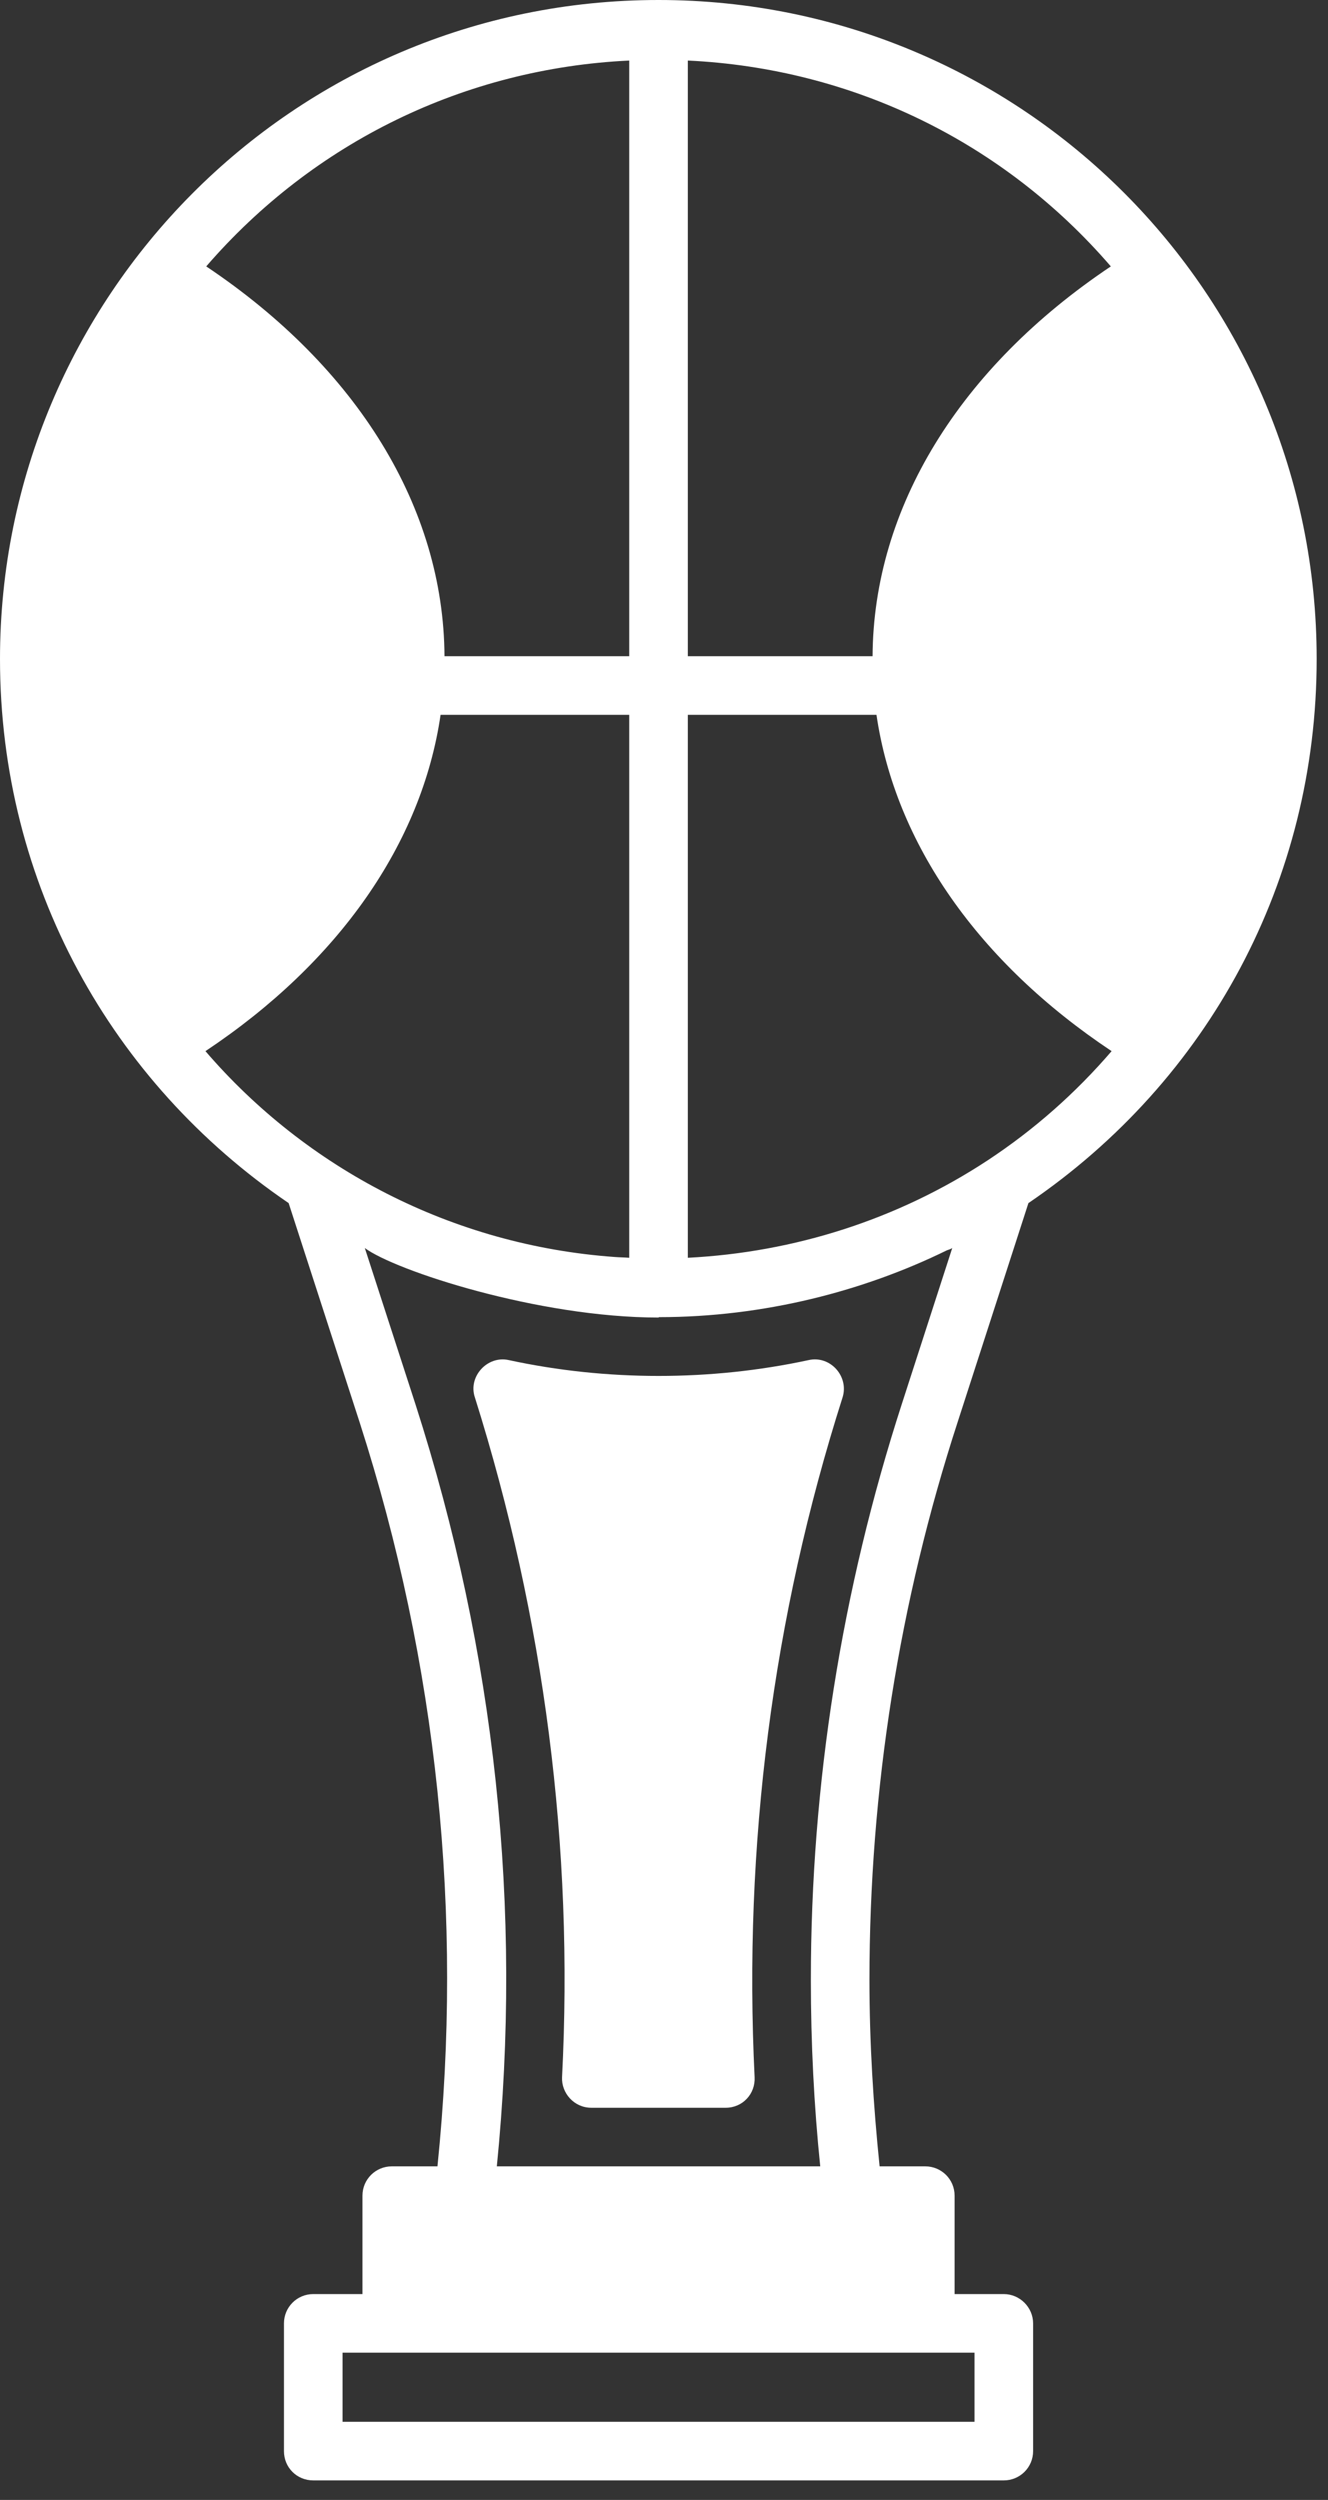
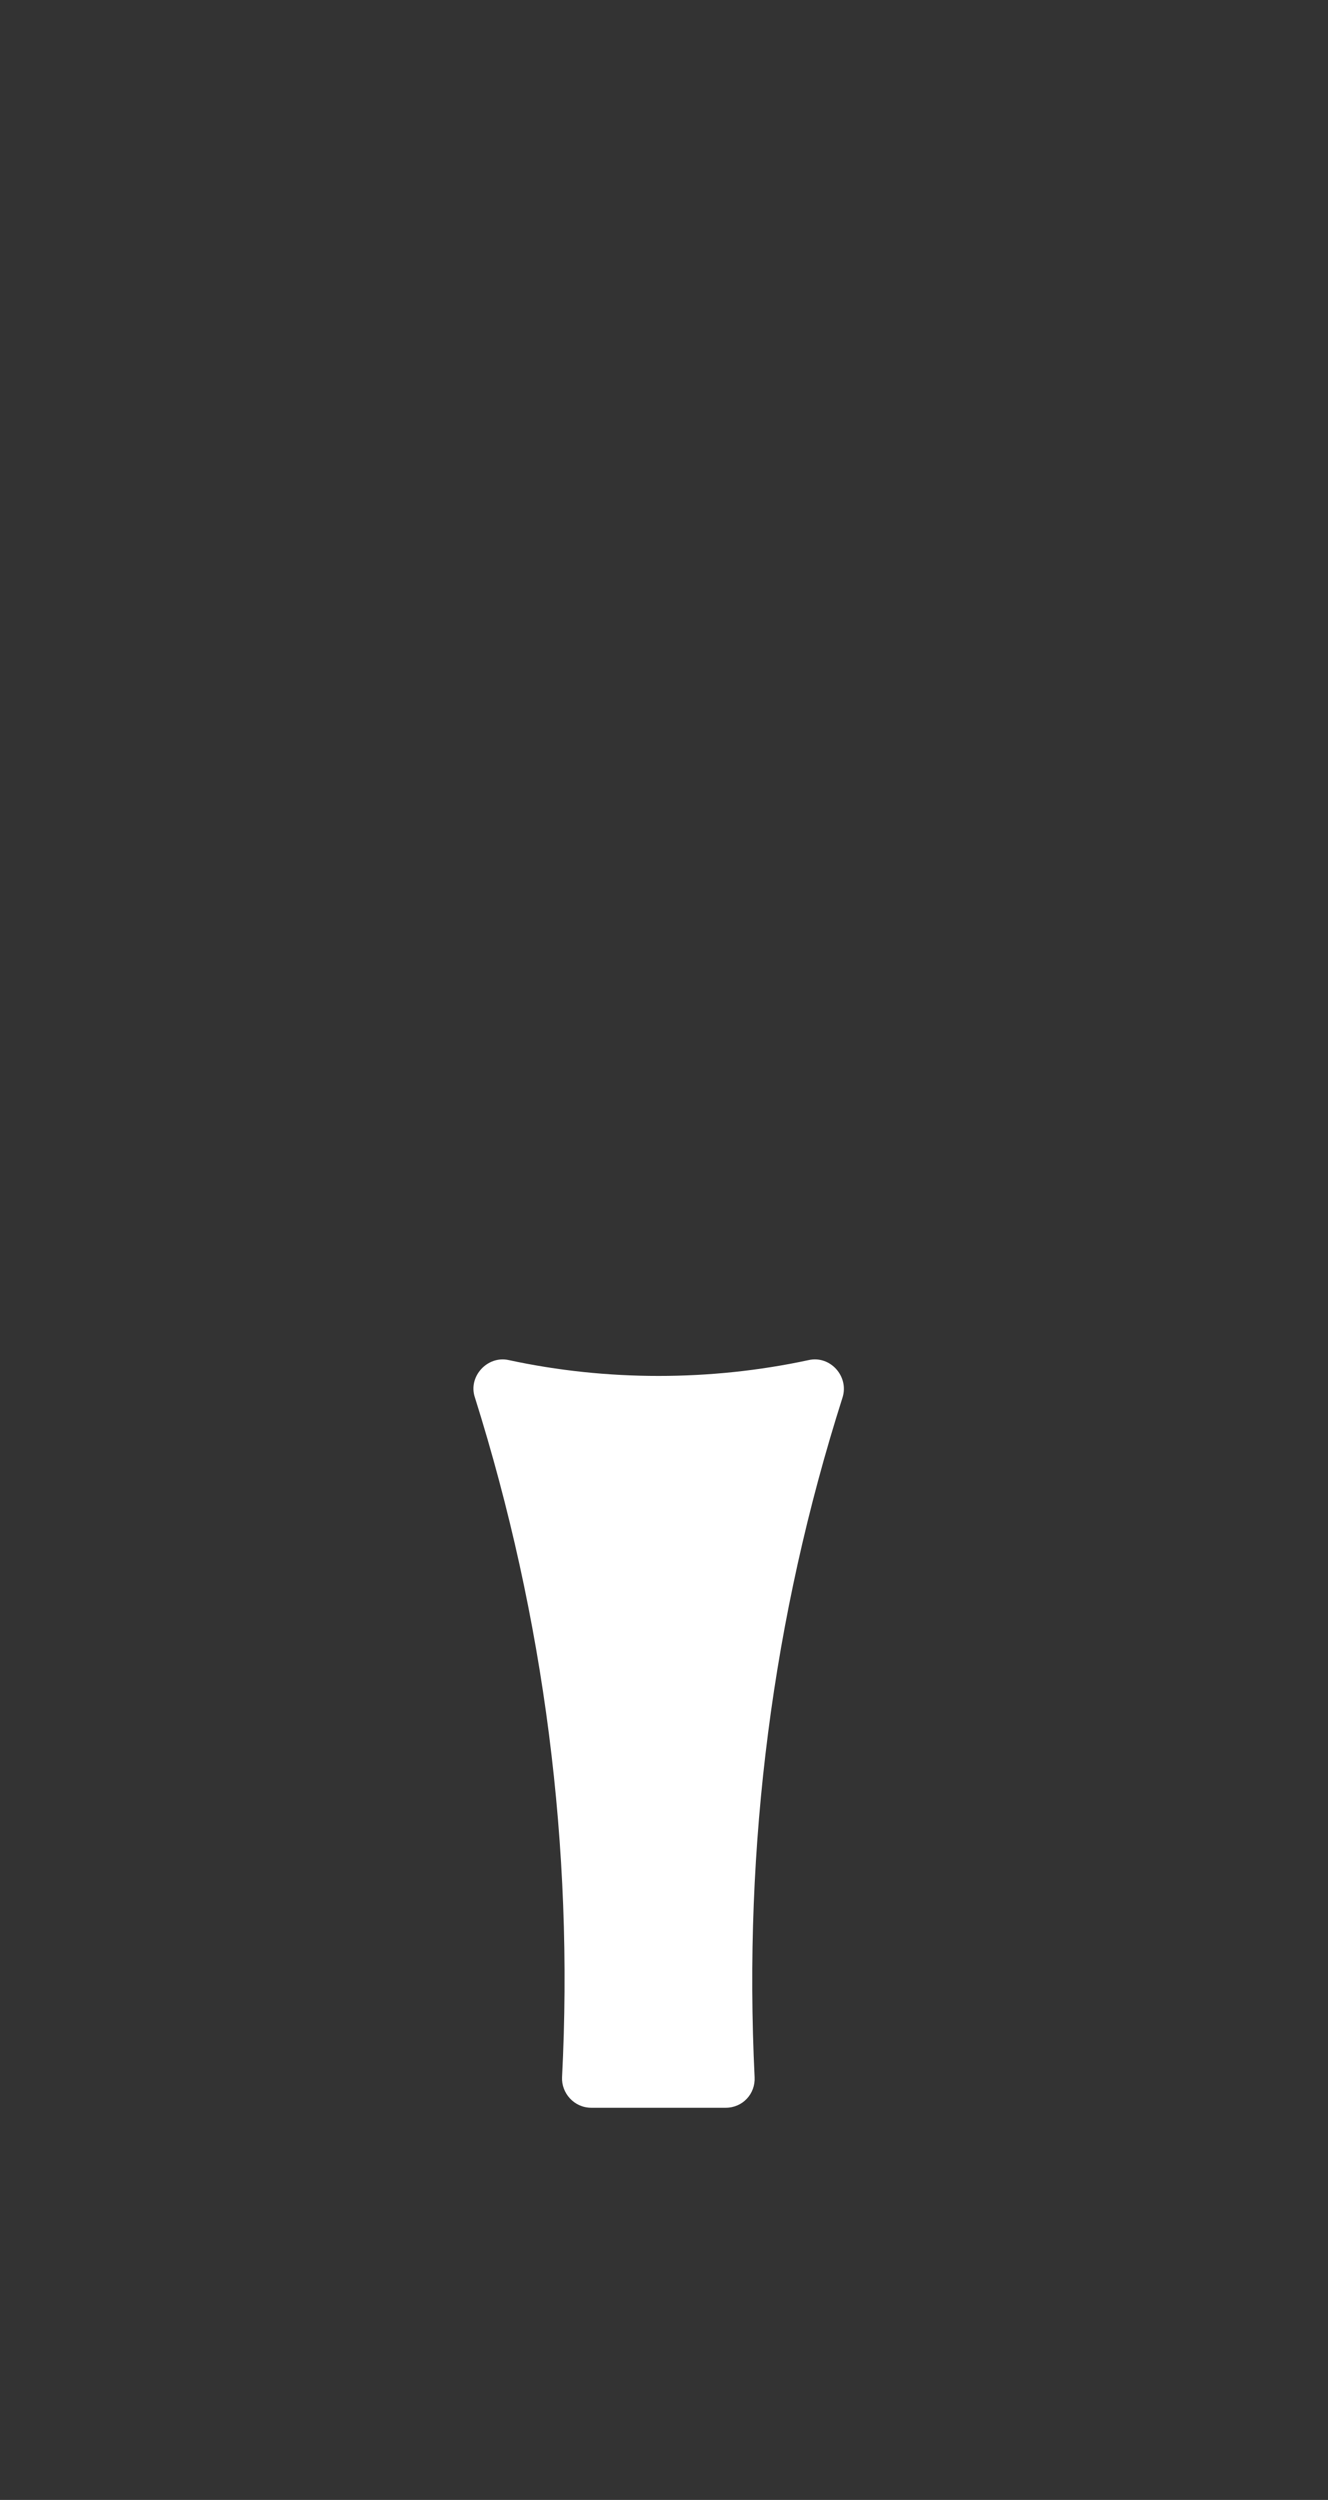
<svg xmlns="http://www.w3.org/2000/svg" width="34" height="64" viewBox="0 0 34 64" fill="none">
  <rect x="0" y="0" width="34" height="64" fill="#333333" stroke="none" />
  <path d="M20.7 34.82C18.19 35.36 15.53 35.36 13.03 34.82C12.477 34.693 11.975 35.245 12.16 35.78C13.94 41.44 14.69 47.3 14.39 53.18C14.371 53.576 14.691 53.96 15.14 53.96H18.58C19.015 53.96 19.341 53.603 19.32 53.18C19.03 47.25 19.78 41.4 21.57 35.78C21.744 35.237 21.254 34.692 20.7 34.82Z" fill="white" />
-   <path d="M16.86 0C7.473 0 0 7.628 0 16.87C0 22.623 2.848 27.71 7.39 30.8L9.21 36.42C11.2 42.61 11.86 49.02 11.2 55.46H10.03C9.62 55.46 9.28 55.79 9.28 56.21V58.73H8.02C7.6 58.73 7.27 59.07 7.27 59.48V62.75C7.27 63.17 7.6 63.5 8.02 63.5H25.7C26.11 63.5 26.45 63.17 26.45 62.75V59.48C26.45 59.07 26.11 58.73 25.7 58.73H24.44V56.21C24.44 55.79 24.1 55.46 23.69 55.46H22.52C22.36 53.9 22.26 52.3 22.26 50.69C22.26 45.82 23.02 41.01 24.52 36.4L26.33 30.8C30.956 27.653 33.71 22.535 33.71 16.87C33.71 7.539 26.176 0 16.86 0ZM17.61 1.55C21.82 1.75 25.69 3.63 28.44 6.82C24.57 9.41 22.36 13 22.34 16.8H17.61V1.55ZM16.11 1.55V16.8H11.38C11.36 13 9.15 9.41 5.28 6.82C8.03 3.64 11.9 1.75 16.11 1.55ZM5.26 26.91C8.67 24.64 10.8 21.59 11.28 18.3H16.11V32.2C15.99 32.19 15.86 32.19 15.74 32.18C11.572 31.881 7.84 29.911 5.26 26.91ZM24.95 60.23V62H8.77V60.23H24.95ZM23.09 35.94C21.55 40.7 20.76 45.66 20.76 50.69C20.76 52.3 20.84 53.9 21 55.46H12.72C13.38 48.86 12.68 42.31 10.64 35.96L9.34 31.95C10.105 32.523 13.773 33.73 16.86 33.73L16.87 33.72C19.574 33.72 22.13 33.045 24.24 32.01C24.29 31.99 24.34 31.98 24.38 31.95L23.09 35.94ZM25.28 29.71C22.98 31.22 20.34 32.06 17.61 32.2V18.3H22.44C22.92 21.59 25.05 24.64 28.46 26.91C27.54 27.98 26.48 28.92 25.28 29.71Z" fill="white" />
</svg>